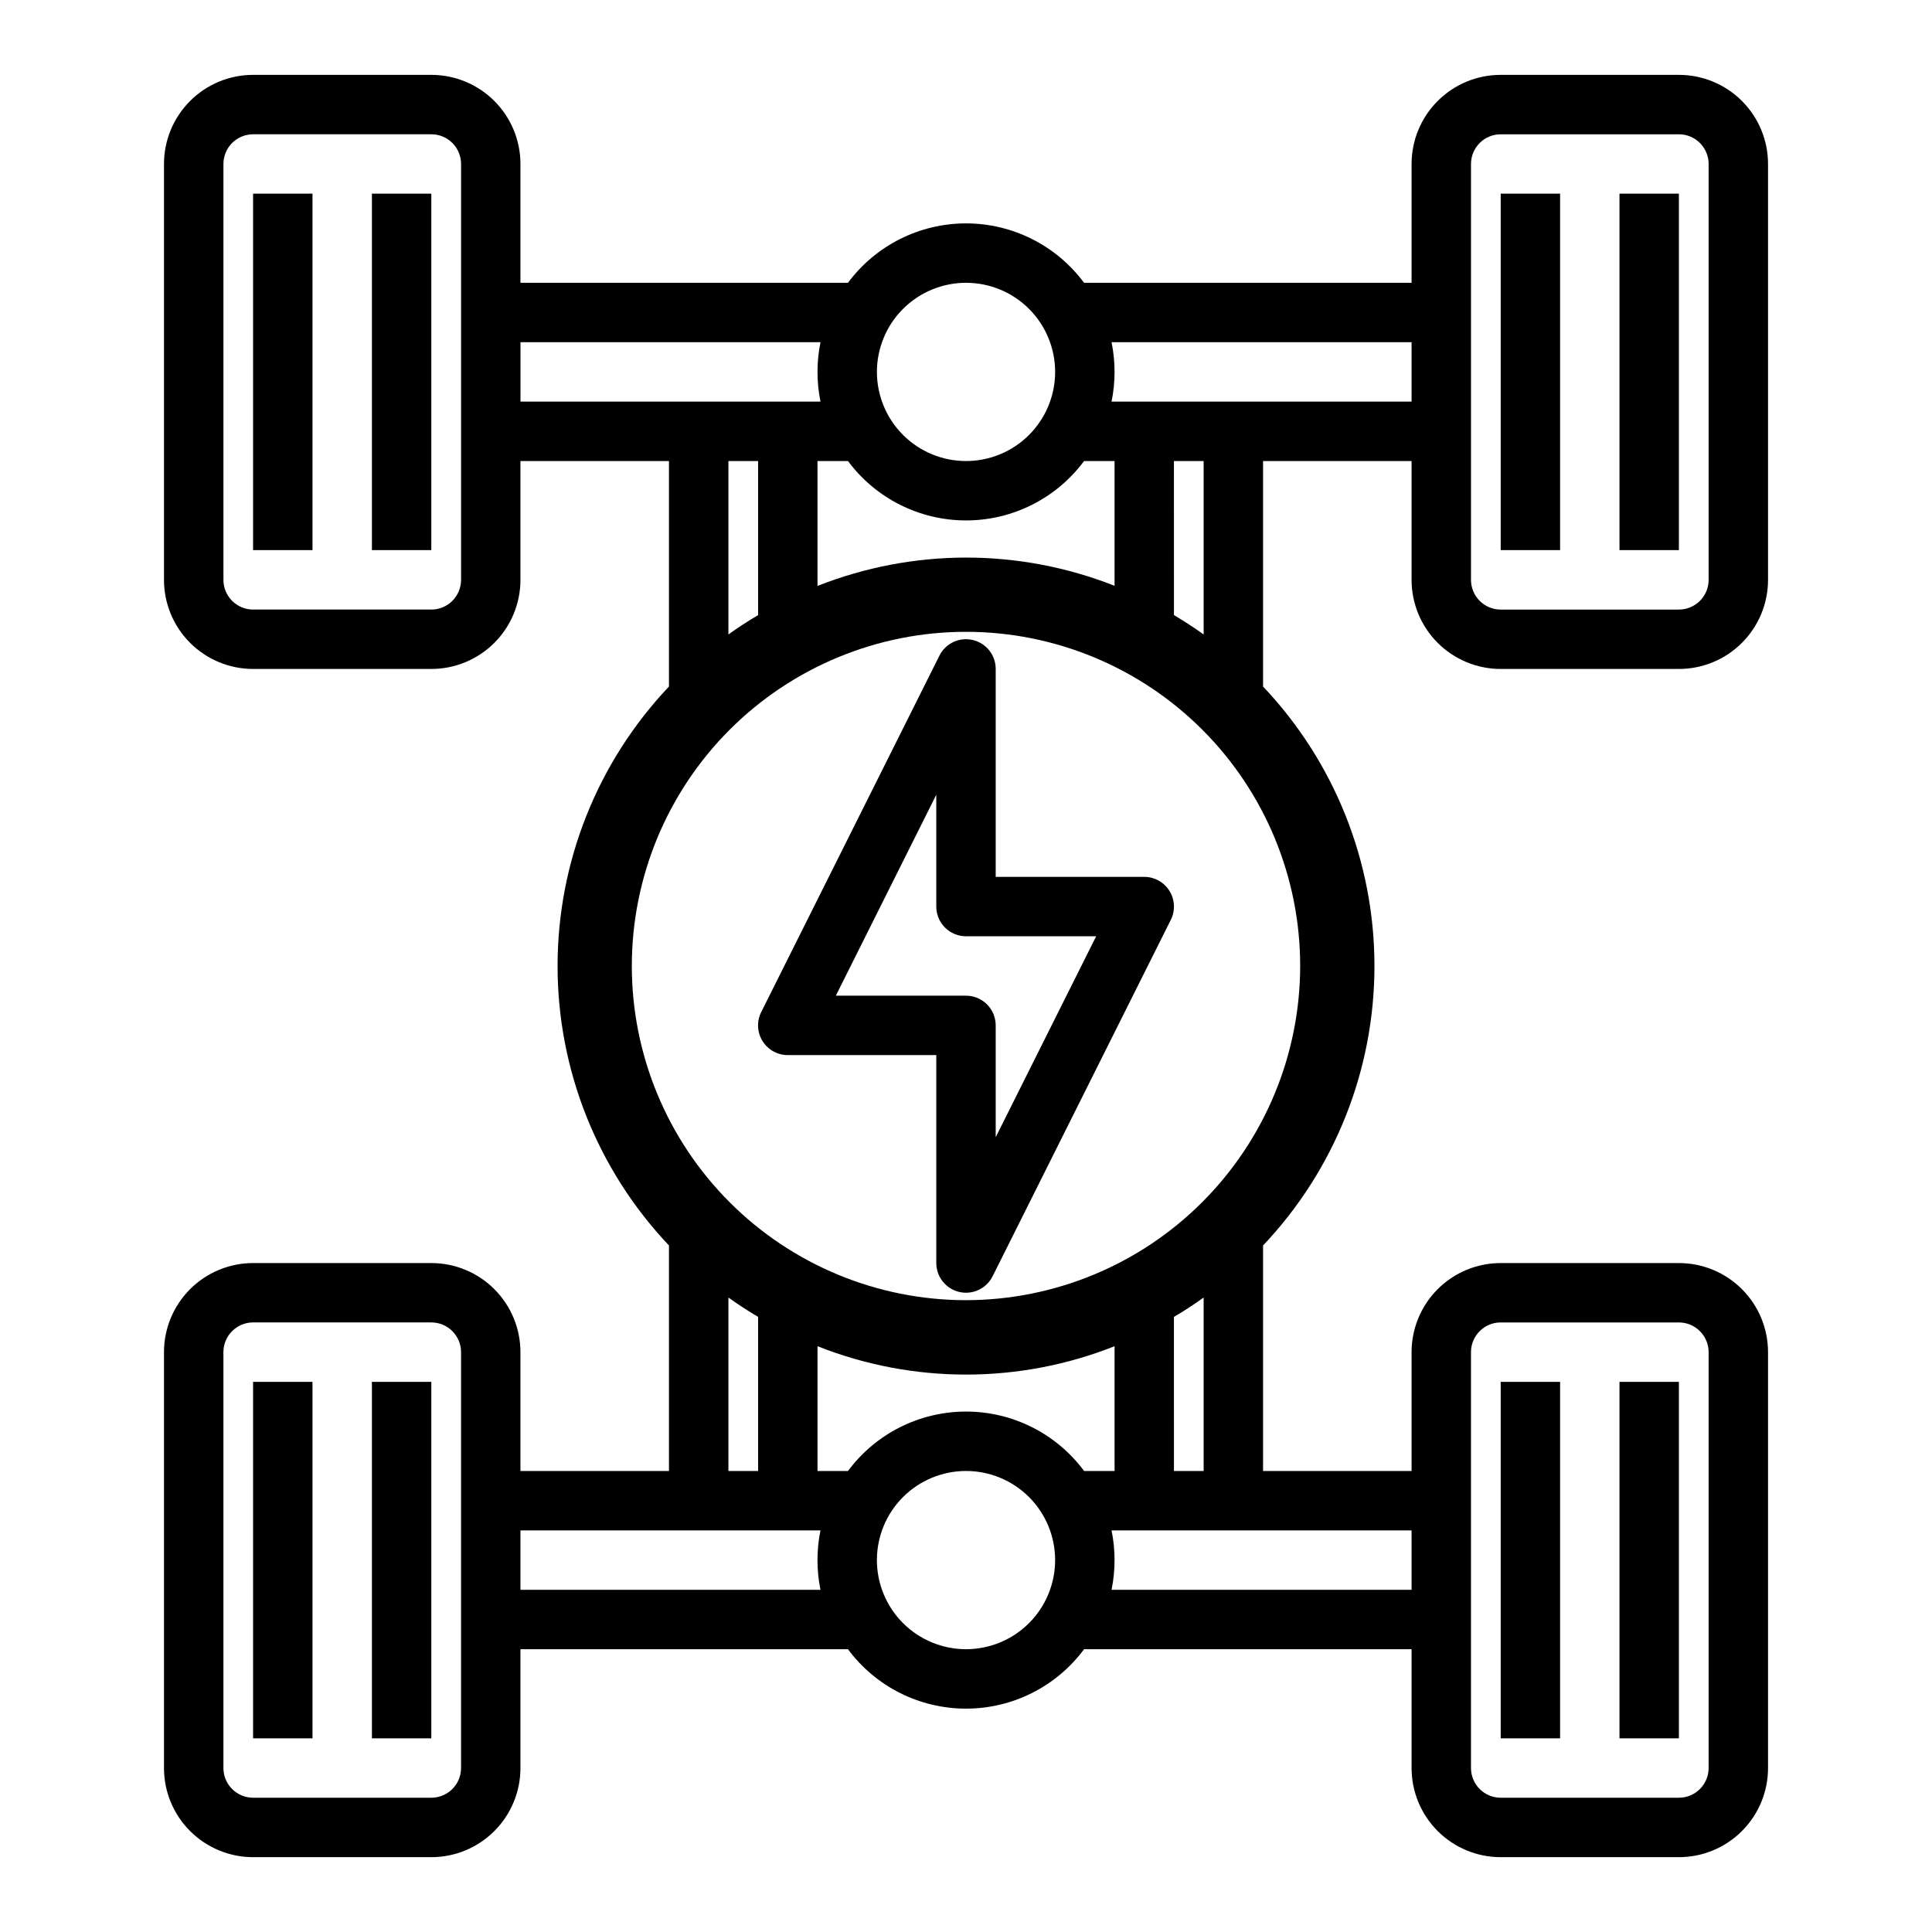
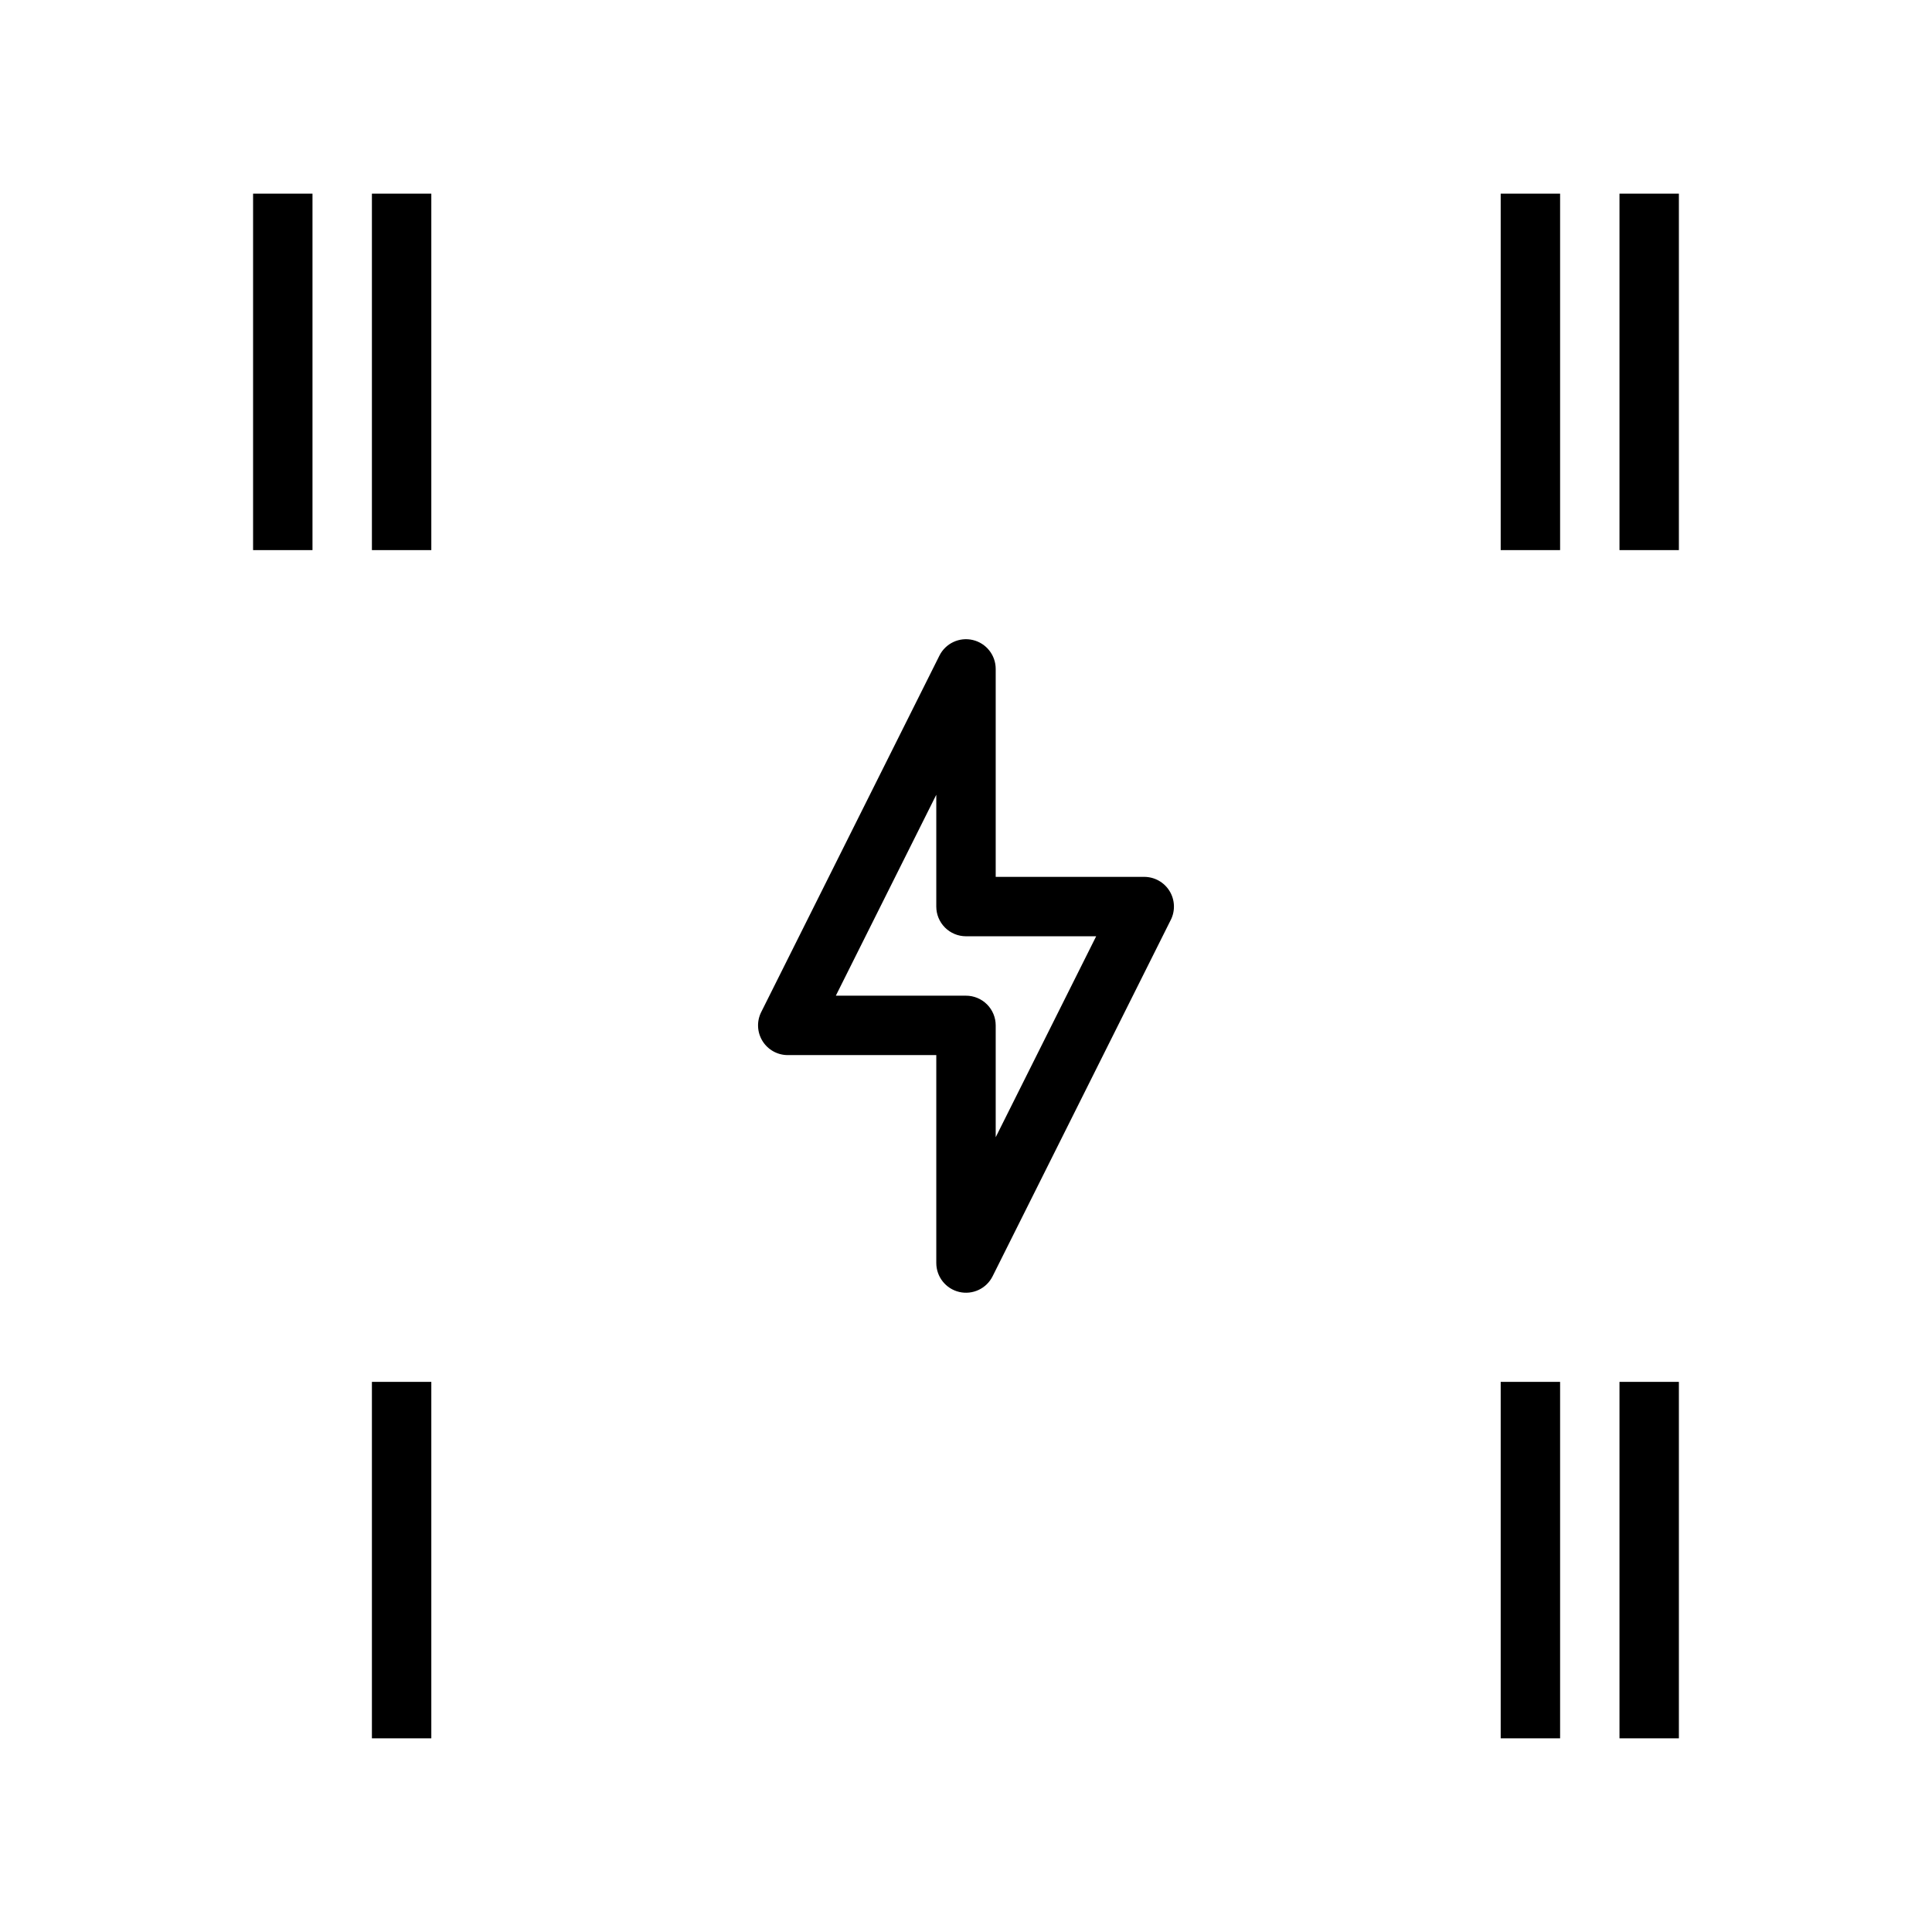
<svg xmlns="http://www.w3.org/2000/svg" fill="#000000" width="800px" height="800px" version="1.1" viewBox="144 144 512 512">
  <g>
-     <path d="m211.07 510.21h15.742v94.465h-15.742z" />
    <path d="m242.56 510.21h15.742v94.465h-15.742z" />
    <path d="m573.18 510.21h15.742v94.465h-15.742z" />
    <path d="m541.7 510.21h15.742v94.465h-15.742z" />
    <path d="m211.07 195.32h15.742v94.465h-15.742z" />
    <path d="m242.56 195.32h15.742v94.465h-15.742z" />
-     <path d="m541.7 321.28h47.23c6.266 0 12.273-2.488 16.699-6.918 4.43-4.426 6.918-10.434 6.918-16.695v-110.21c0-6.262-2.488-12.27-6.918-16.699-4.426-4.43-10.434-6.918-16.699-6.918h-47.23c-6.266 0-12.27 2.488-16.699 6.918-4.43 4.43-6.918 10.438-6.918 16.699v31.488h-86.797c-7.348-9.902-18.949-15.746-31.281-15.746s-23.938 5.844-31.285 15.746h-86.797v-31.488c0-6.262-2.488-12.27-6.918-16.699-4.426-4.43-10.434-6.918-16.699-6.918h-47.23c-6.266 0-12.27 2.488-16.699 6.918-4.43 4.43-6.918 10.438-6.918 16.699v110.21c0 6.262 2.488 12.27 6.918 16.695 4.43 4.43 10.434 6.918 16.699 6.918h47.23c6.266 0 12.273-2.488 16.699-6.918 4.43-4.426 6.918-10.434 6.918-16.695v-31.488h39.359v59.766-0.004c-18.953 20-29.52 46.508-29.52 74.062s10.566 54.059 29.52 74.059v59.766h-39.359v-31.488c0-6.266-2.488-12.27-6.918-16.699-4.426-4.43-10.434-6.918-16.699-6.918h-47.23c-6.266 0-12.27 2.488-16.699 6.918-4.43 4.43-6.918 10.434-6.918 16.699v110.21c0 6.262 2.488 12.27 6.918 16.699 4.43 4.43 10.434 6.918 16.699 6.918h47.23c6.266 0 12.273-2.488 16.699-6.918 4.43-4.43 6.918-10.438 6.918-16.699v-31.488h86.797c7.348 9.906 18.953 15.746 31.285 15.746s23.934-5.84 31.281-15.746h86.797v31.488c0 6.262 2.488 12.27 6.918 16.699 4.43 4.43 10.434 6.918 16.699 6.918h47.23c6.266 0 12.273-2.488 16.699-6.918 4.43-4.43 6.918-10.438 6.918-16.699v-110.21c0-6.266-2.488-12.27-6.918-16.699-4.426-4.43-10.434-6.918-16.699-6.918h-47.23c-6.266 0-12.27 2.488-16.699 6.918-4.43 4.43-6.918 10.434-6.918 16.699v31.488h-39.359v-59.766c18.957-20 29.52-46.504 29.52-74.059s-10.562-54.062-29.52-74.062v-59.762h39.359v31.488c0 6.262 2.488 12.27 6.918 16.695 4.43 4.43 10.434 6.918 16.699 6.918zm-7.871-133.82c0-4.348 3.523-7.871 7.871-7.871h47.23c2.09 0 4.09 0.828 5.566 2.305 1.477 1.477 2.309 3.481 2.309 5.566v110.21c0 2.086-0.832 4.09-2.309 5.566-1.477 1.473-3.477 2.305-5.566 2.305h-47.23c-4.348 0-7.871-3.523-7.871-7.871zm-133.82 104.3c-13.477 0.016-26.828 2.566-39.363 7.519v-33.102h8.078c7.348 9.902 18.953 15.742 31.285 15.742s23.934-5.84 31.281-15.742h8.078v33.062c-12.535-4.941-25.887-7.477-39.359-7.481zm0-72.816c6.262 0 12.27 2.488 16.699 6.918 4.426 4.43 6.914 10.434 6.914 16.699 0 6.262-2.488 12.27-6.914 16.699-4.43 4.43-10.438 6.918-16.699 6.918-6.266 0-12.273-2.488-16.699-6.918-4.43-4.43-6.918-10.438-6.918-16.699 0-6.266 2.488-12.27 6.918-16.699 4.426-4.43 10.434-6.918 16.699-6.918zm-133.82 78.723c0 2.086-0.832 4.09-2.309 5.566-1.477 1.473-3.477 2.305-5.566 2.305h-47.23c-4.348 0-7.871-3.523-7.871-7.871v-110.21c0-4.348 3.523-7.871 7.871-7.871h47.23c2.09 0 4.09 0.828 5.566 2.305 1.477 1.477 2.309 3.481 2.309 5.566zm15.742-62.977h79.508c-1.059 5.191-1.059 10.547 0 15.742h-79.508zm62.977 31.488v40.832c-2.699 1.574-5.328 3.305-7.871 5.133v-45.965zm-7.871 221.68c2.543 1.828 5.172 3.527 7.871 5.133v40.832h-7.871zm94.258 45.965c-7.348-9.906-18.949-15.746-31.281-15.746s-23.938 5.84-31.285 15.746h-8.078v-33.062c25.285 10.023 53.438 10.023 78.723 0v33.062zm-165.11 78.719c0 2.09-0.832 4.09-2.309 5.566-1.477 1.477-3.477 2.305-5.566 2.305h-47.23c-4.348 0-7.871-3.523-7.871-7.871v-110.21c0-4.348 3.523-7.875 7.871-7.875h47.23c2.09 0 4.09 0.832 5.566 2.309 1.477 1.477 2.309 3.477 2.309 5.566zm15.742-47.23v-15.746h79.508c-1.059 5.195-1.059 10.551 0 15.746zm118.08 15.742c-6.266 0-12.273-2.488-16.699-6.918-4.43-4.426-6.918-10.434-6.918-16.699 0-6.262 2.488-12.27 6.918-16.699 4.426-4.426 10.434-6.914 16.699-6.914 6.262 0 12.27 2.488 16.699 6.914 4.426 4.43 6.914 10.438 6.914 16.699 0 6.266-2.488 12.273-6.914 16.699-4.43 4.43-10.438 6.918-16.699 6.918zm133.82-78.719c0-4.348 3.523-7.875 7.871-7.875h47.23c2.09 0 4.09 0.832 5.566 2.309 1.477 1.477 2.309 3.477 2.309 5.566v110.21c0 2.09-0.832 4.09-2.309 5.566-1.477 1.477-3.477 2.305-5.566 2.305h-47.23c-4.348 0-7.871-3.523-7.871-7.871zm-15.742 62.977h-79.512c1.062-5.195 1.062-10.551 0-15.746h79.508zm-62.977-31.488-0.004-40.832c2.699-1.574 5.328-3.305 7.871-5.133l0.004 45.965zm-55.105-45.266c-23.488 0-46.016-9.332-62.625-25.938-16.605-16.609-25.938-39.137-25.938-62.621 0-23.488 9.332-46.016 25.938-62.625 16.609-16.605 39.137-25.938 62.625-25.938 23.484 0 46.012 9.332 62.621 25.938 16.605 16.609 25.938 39.137 25.938 62.625-0.027 23.477-9.367 45.988-25.969 62.59-16.602 16.602-39.113 25.941-62.59 25.969zm62.977-176.42c-2.543-1.828-5.172-3.527-7.871-5.133l-0.004-40.828h7.871zm-24.406-61.707c1.062-5.195 1.062-10.551 0-15.742h79.508v15.742z" />
    <path d="m573.18 195.32h15.742v94.465h-15.742z" />
    <path d="m541.7 195.32h15.742v94.465h-15.742z" />
    <path d="m447.23 376.38h-39.359v-55.105c0.004-3.652-2.508-6.828-6.066-7.668-3.555-0.84-7.223 0.879-8.852 4.148l-47.23 94.465c-1.223 2.441-1.09 5.34 0.344 7.66 1.438 2.32 3.973 3.734 6.699 3.731h39.359v55.105c0.004 3.648 2.512 6.82 6.062 7.66 3.555 0.84 7.223-0.875 8.855-4.141l47.23-94.465h0.004c1.219-2.441 1.086-5.34-0.348-7.66-1.438-2.32-3.969-3.731-6.699-3.731zm-39.359 68.992v-29.633c0-2.086-0.828-4.09-2.305-5.566-1.477-1.477-3.481-2.305-5.566-2.305h-34.496l26.621-53.246v29.629c0 2.09 0.832 4.09 2.309 5.566 1.477 1.477 3.477 2.305 5.566 2.305h34.496z" />
  </g>
</svg>